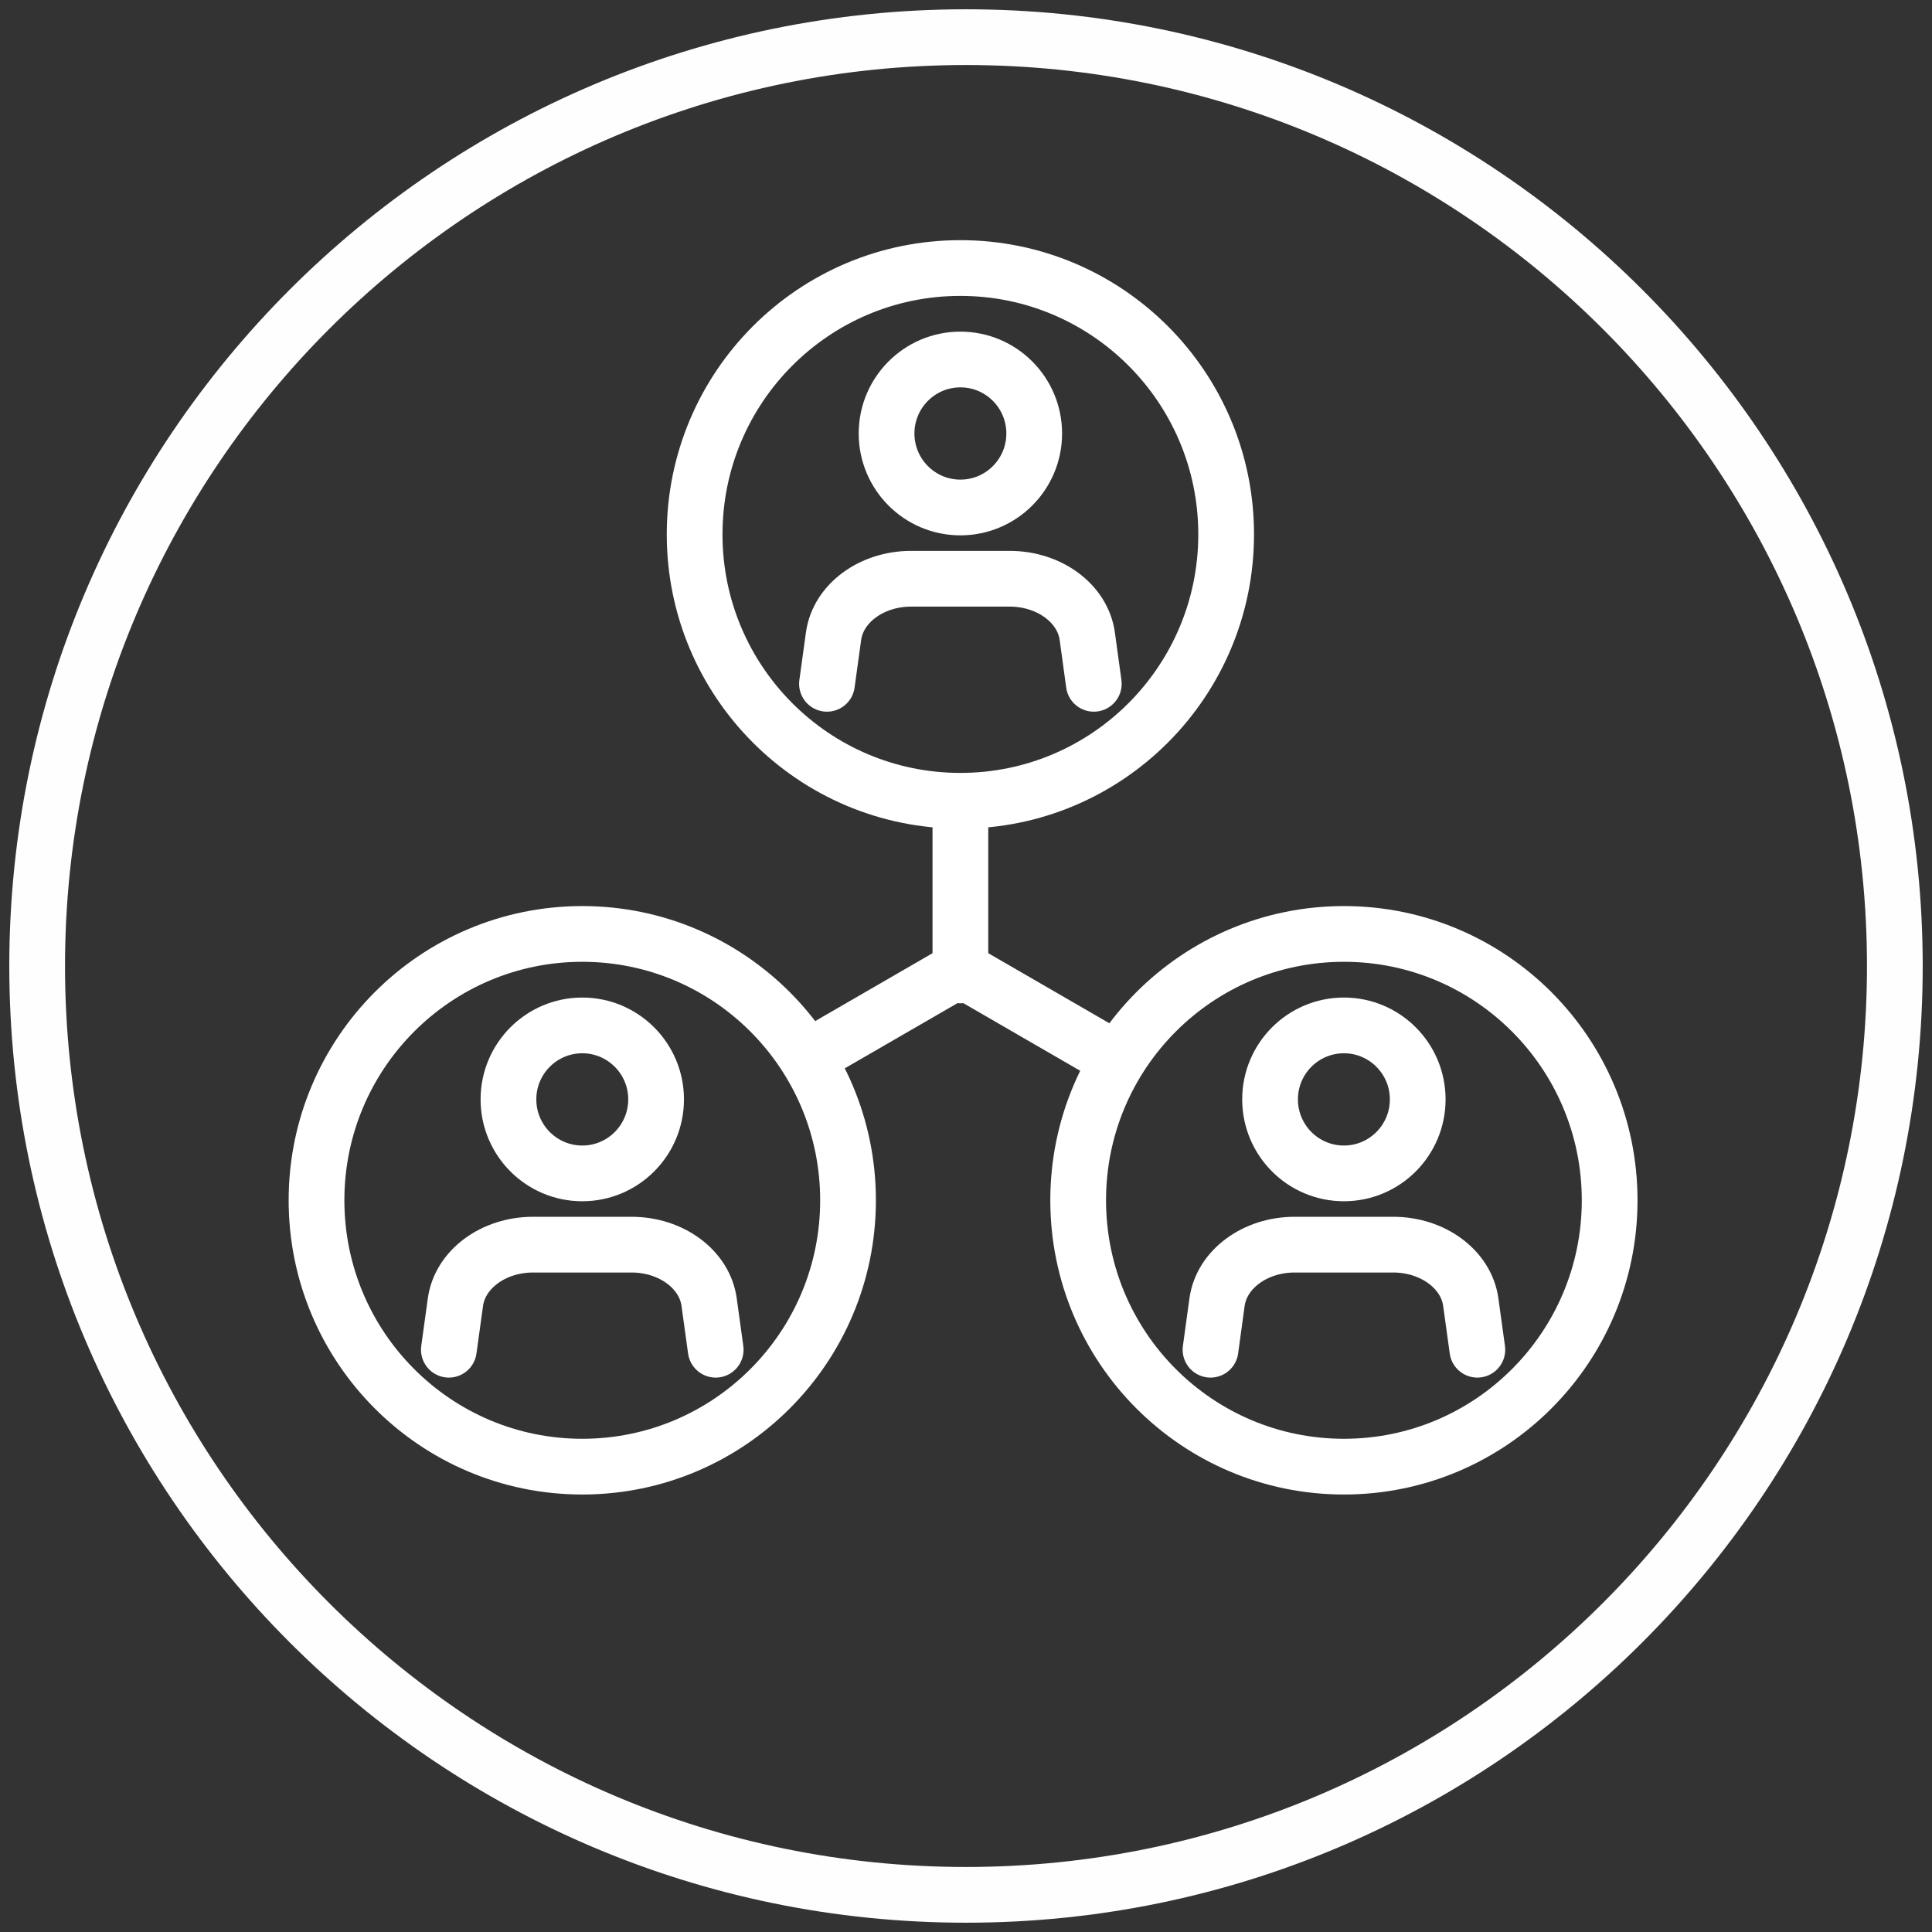
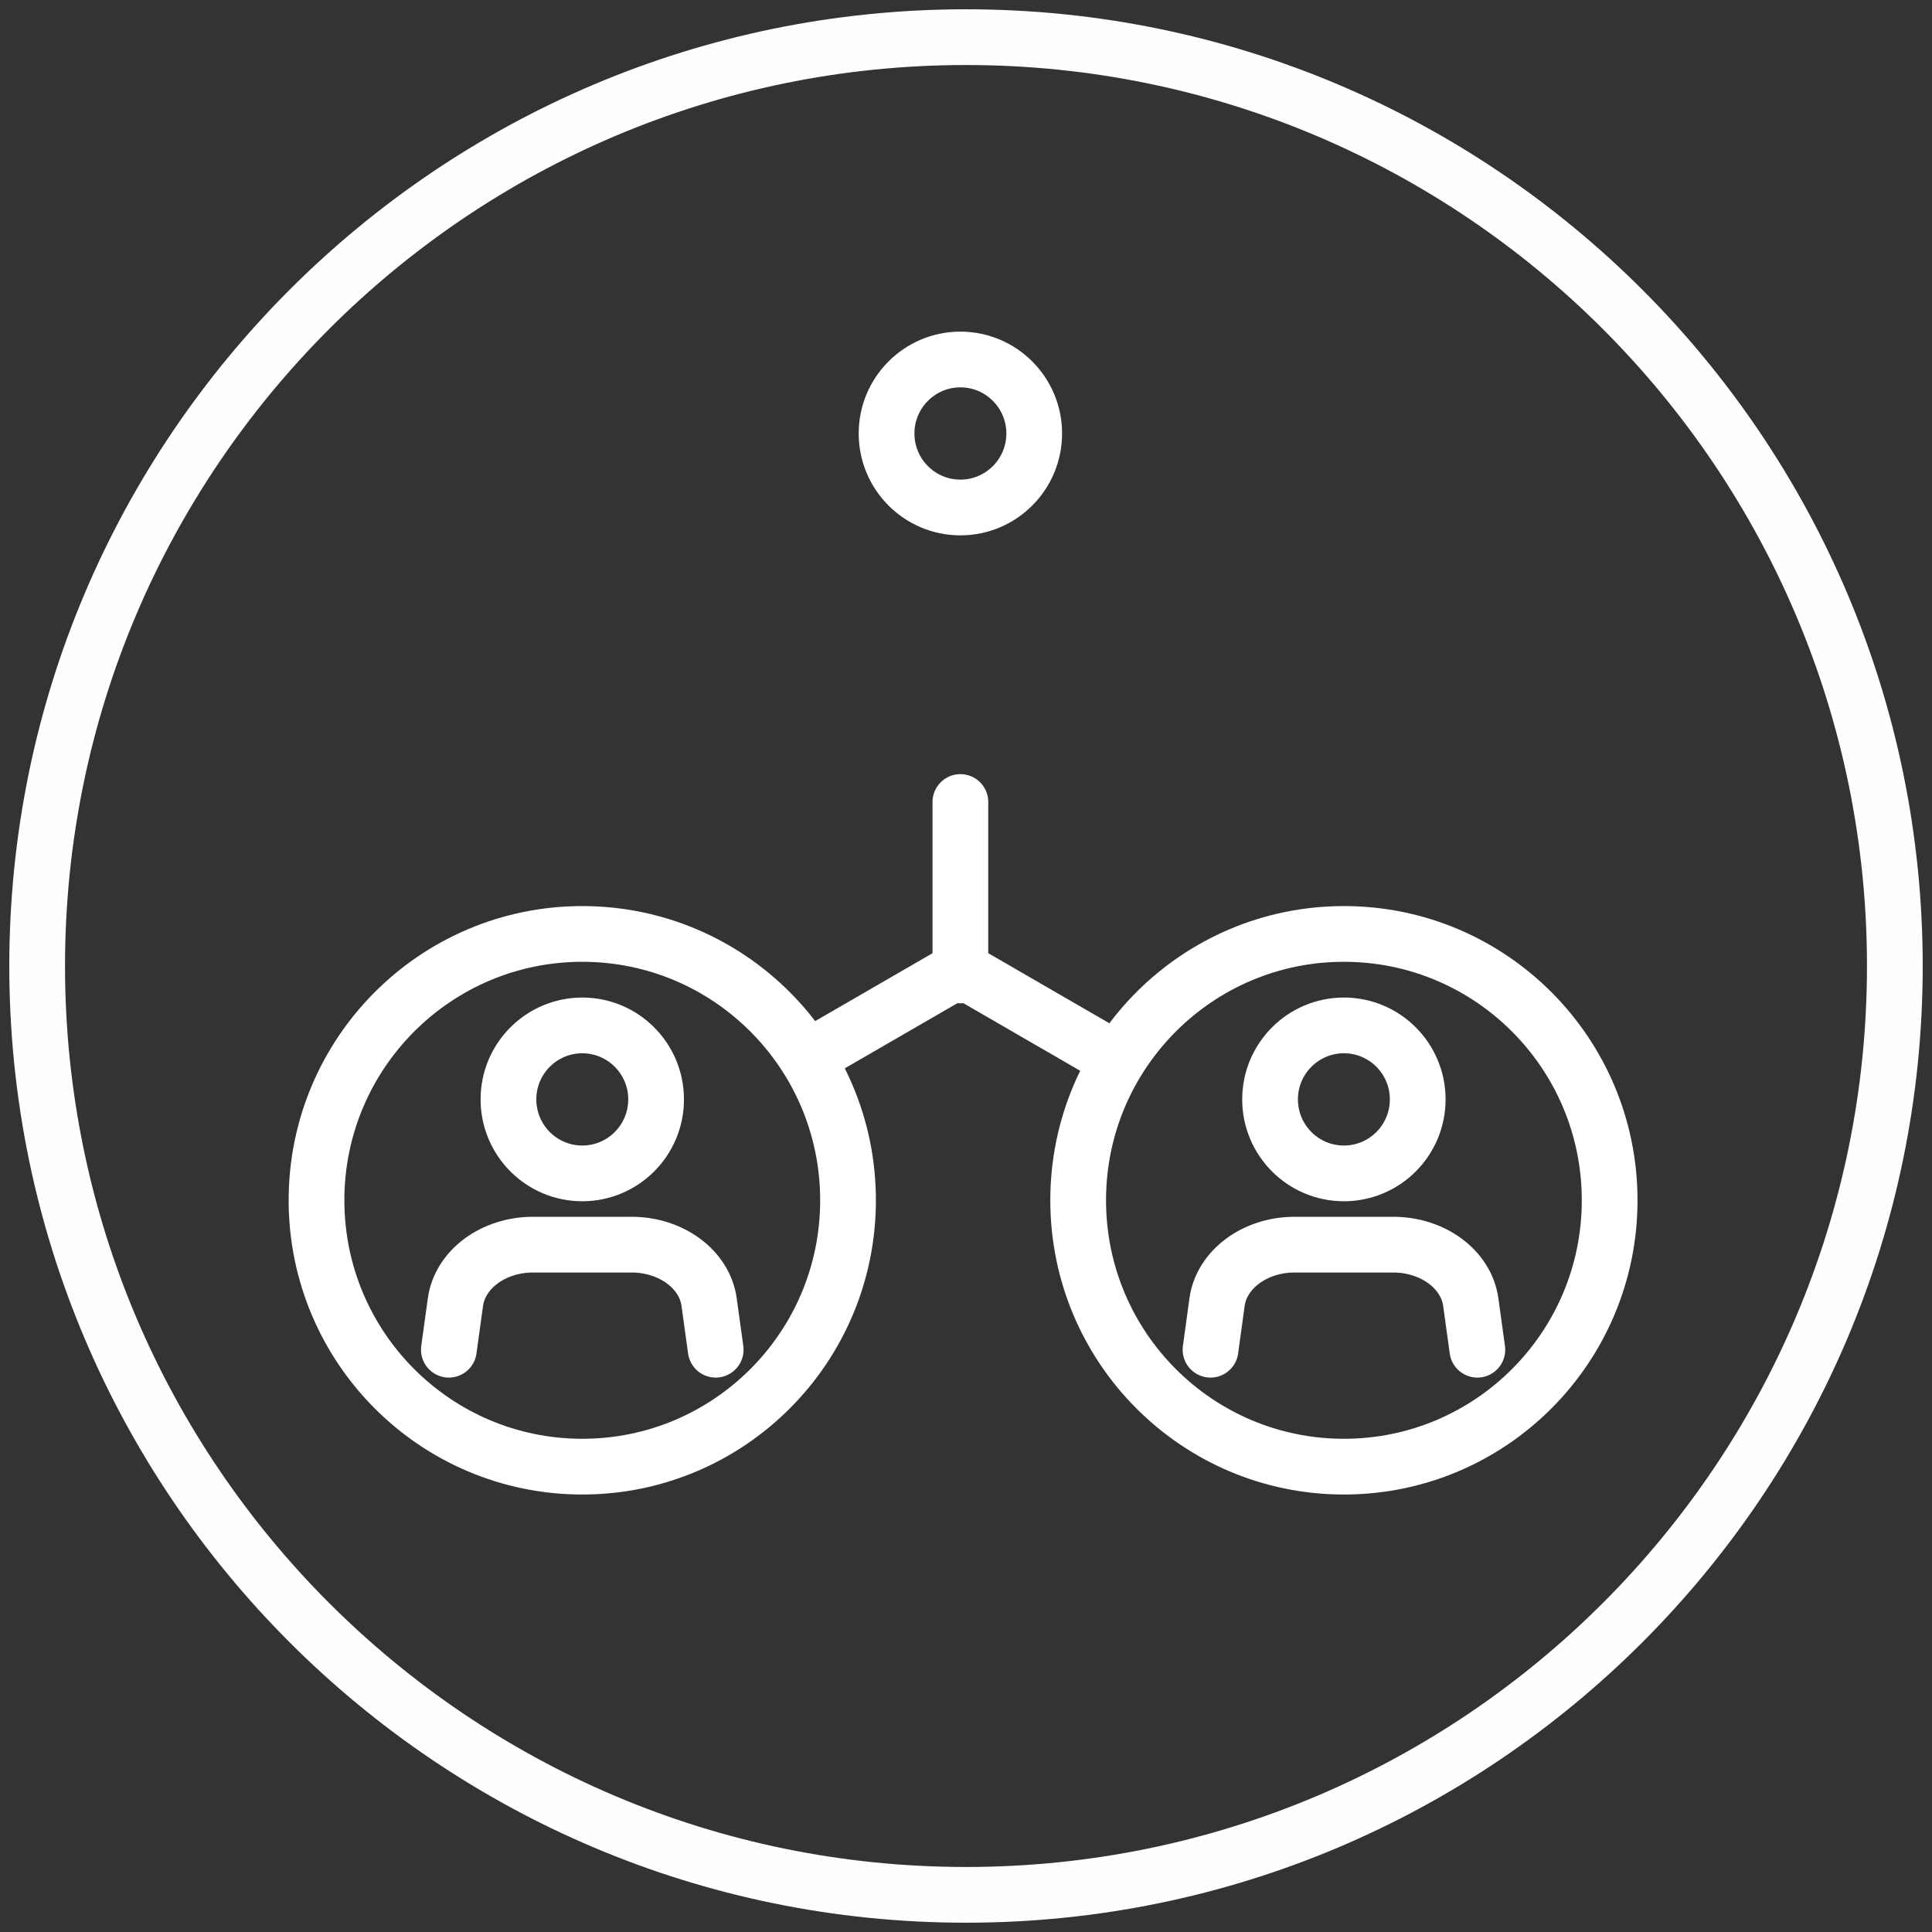
<svg xmlns="http://www.w3.org/2000/svg" width="52px" height="52px" viewBox="0 0 52 52" version="1.1">
  <rect x="0" y="0" width="52" height="52" fill="#333333" stroke="none" />
  <title>ic-network</title>
  <desc>Created with Sketch.</desc>
  <defs />
  <g id="Comps" stroke="none" stroke-width="1" fill="none" fill-rule="evenodd">
    <g id="UWCW-960-v3.1" transform="translate(-82, -1083)" stroke-width="1.5">
      <g id="2-impact-stats" transform="translate(0, 630)">
        <g id="stats" transform="translate(83, 72)">
          <g id="ic-network" transform="translate(0, 382)">
            <path d="M25,0 C11.205,0 0.001,11.205 0,25.001 C0,38.797 11.205,50 25,50 C38.795,50 50,38.797 50,25.001 C49.999,11.205 38.795,0 25,0 Z" id="Stroke-1" stroke="#FEFEFE" />
            <g id="Group-22" transform="translate(7, 6)" stroke="#FFFFFF" stroke-linecap="round" stroke-linejoin="round">
              <polyline id="Stroke-1" points="21.804 21.376 17.849 19.088 13.894 21.376" />
              <path d="M17.849,19.254 L17.849,14.586" id="Stroke-2" />
              <path d="M19.836,4.667 C19.836,5.767 18.946,6.659 17.849,6.659 C16.752,6.659 15.862,5.767 15.862,4.667 C15.862,3.568 16.752,2.676 17.849,2.676 C18.946,2.676 19.836,3.568 19.836,4.667 Z" id="Stroke-3" />
-               <path d="M21.44,11.405 L21.264,10.123 C21.142,9.242 20.244,8.577 19.176,8.577 L17.849,8.577 L16.522,8.577 C15.454,8.577 14.556,9.242 14.435,10.123 L14.258,11.405" id="Stroke-5" />
-               <path d="M25.002,7.383 C25.002,11.343 21.799,14.553 17.849,14.553 C13.899,14.553 10.696,11.343 10.696,7.383 C10.696,3.424 13.899,0.214 17.849,0.214 C21.799,0.214 25.002,3.424 25.002,7.383 Z" id="Stroke-7" />
              <path d="M9.659,22.59 C9.659,23.69 8.769,24.582 7.672,24.582 C6.575,24.582 5.685,23.69 5.685,22.59 C5.685,21.491 6.575,20.599 7.672,20.599 C8.769,20.599 9.659,21.491 9.659,22.59 Z" id="Stroke-9" />
              <path d="M11.263,29.328 L11.086,28.046 C10.965,27.165 10.067,26.5 8.999,26.5 L7.672,26.5 L6.345,26.5 C5.278,26.5 4.38,27.165 4.258,28.046 L4.081,29.328" id="Stroke-11" />
              <path d="M14.825,25.306 C14.825,29.266 11.623,32.475 7.672,32.475 C3.722,32.475 0.519,29.266 0.519,25.306 C0.519,21.347 3.722,18.137 7.672,18.137 C11.623,18.137 14.825,21.347 14.825,25.306 Z" id="Stroke-13" />
              <path d="M30.158,22.59 C30.158,23.69 29.269,24.582 28.171,24.582 C27.074,24.582 26.184,23.69 26.184,22.59 C26.184,21.491 27.074,20.599 28.171,20.599 C29.269,20.599 30.158,21.491 30.158,22.59 Z" id="Stroke-15" />
              <path d="M31.763,29.328 L31.586,28.046 C31.464,27.165 30.566,26.5 29.499,26.5 L28.172,26.5 L26.844,26.5 C25.777,26.5 24.879,27.165 24.757,28.046 L24.581,29.328" id="Stroke-17" />
              <path d="M35.324,25.306 C35.324,29.266 32.122,32.475 28.172,32.475 C24.221,32.475 21.019,29.266 21.019,25.306 C21.019,21.347 24.221,18.137 28.172,18.137 C32.122,18.137 35.324,21.347 35.324,25.306 Z" id="Stroke-19" />
            </g>
          </g>
        </g>
      </g>
    </g>
  </g>
</svg>